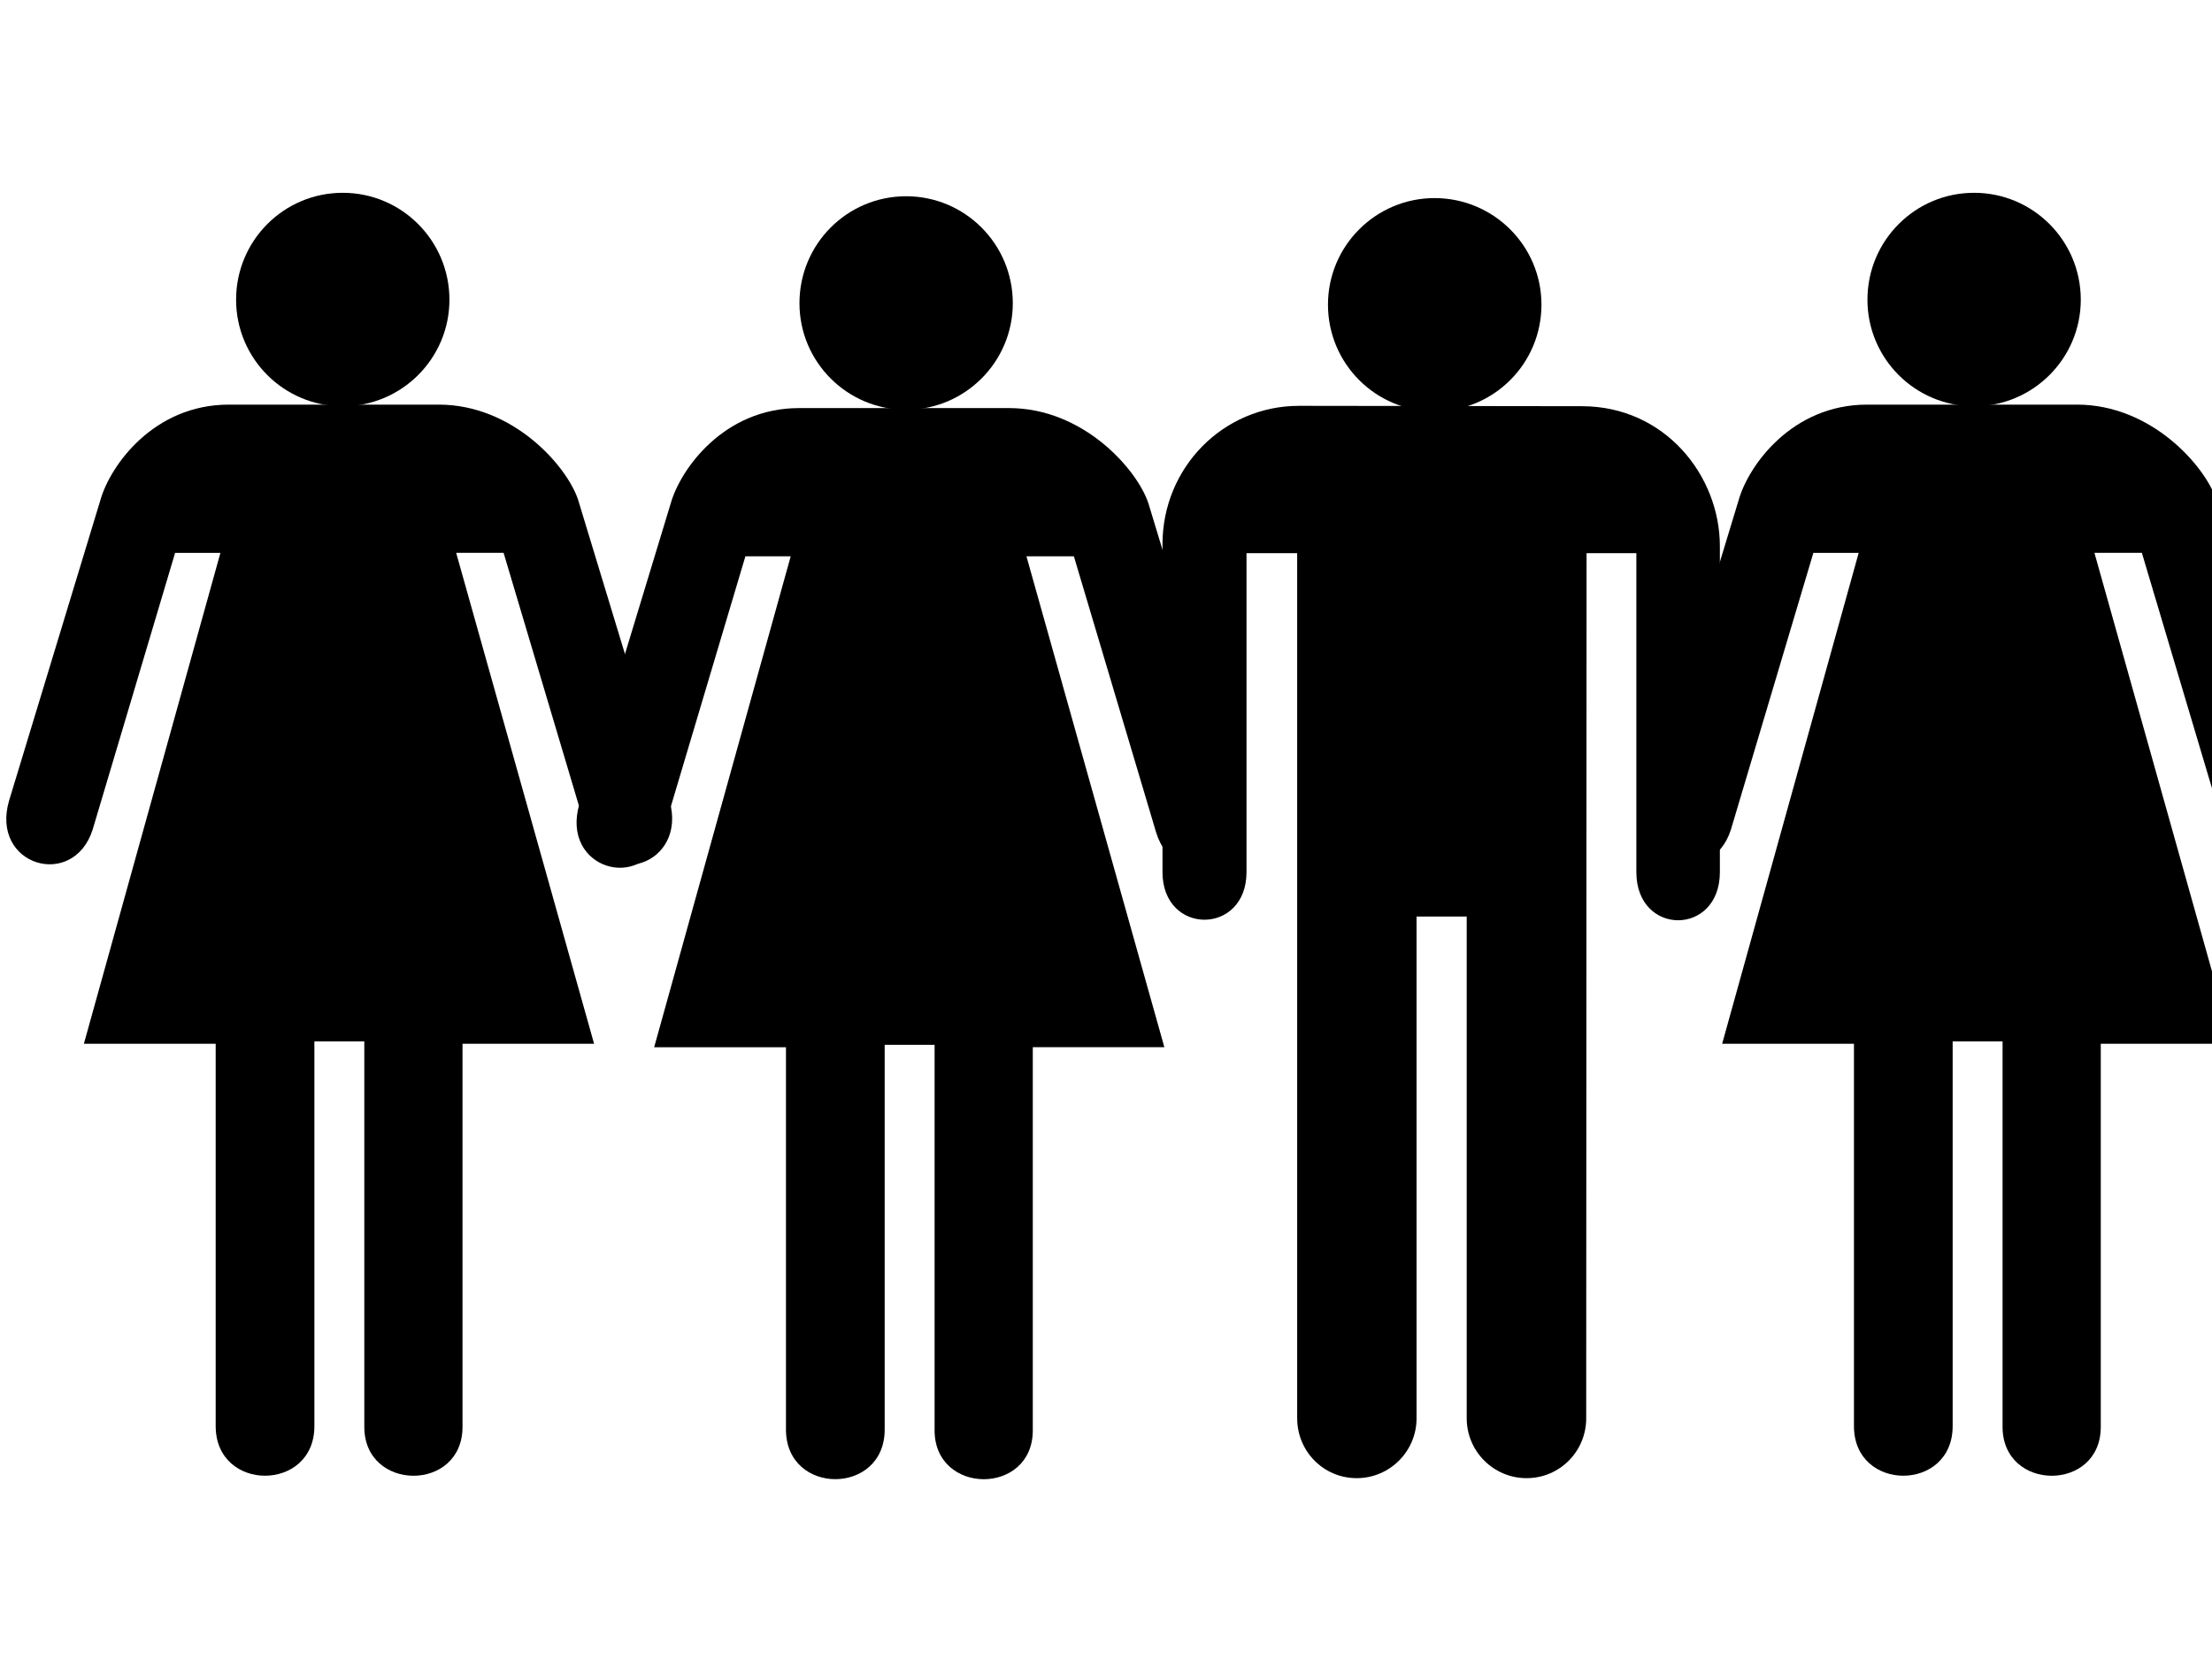
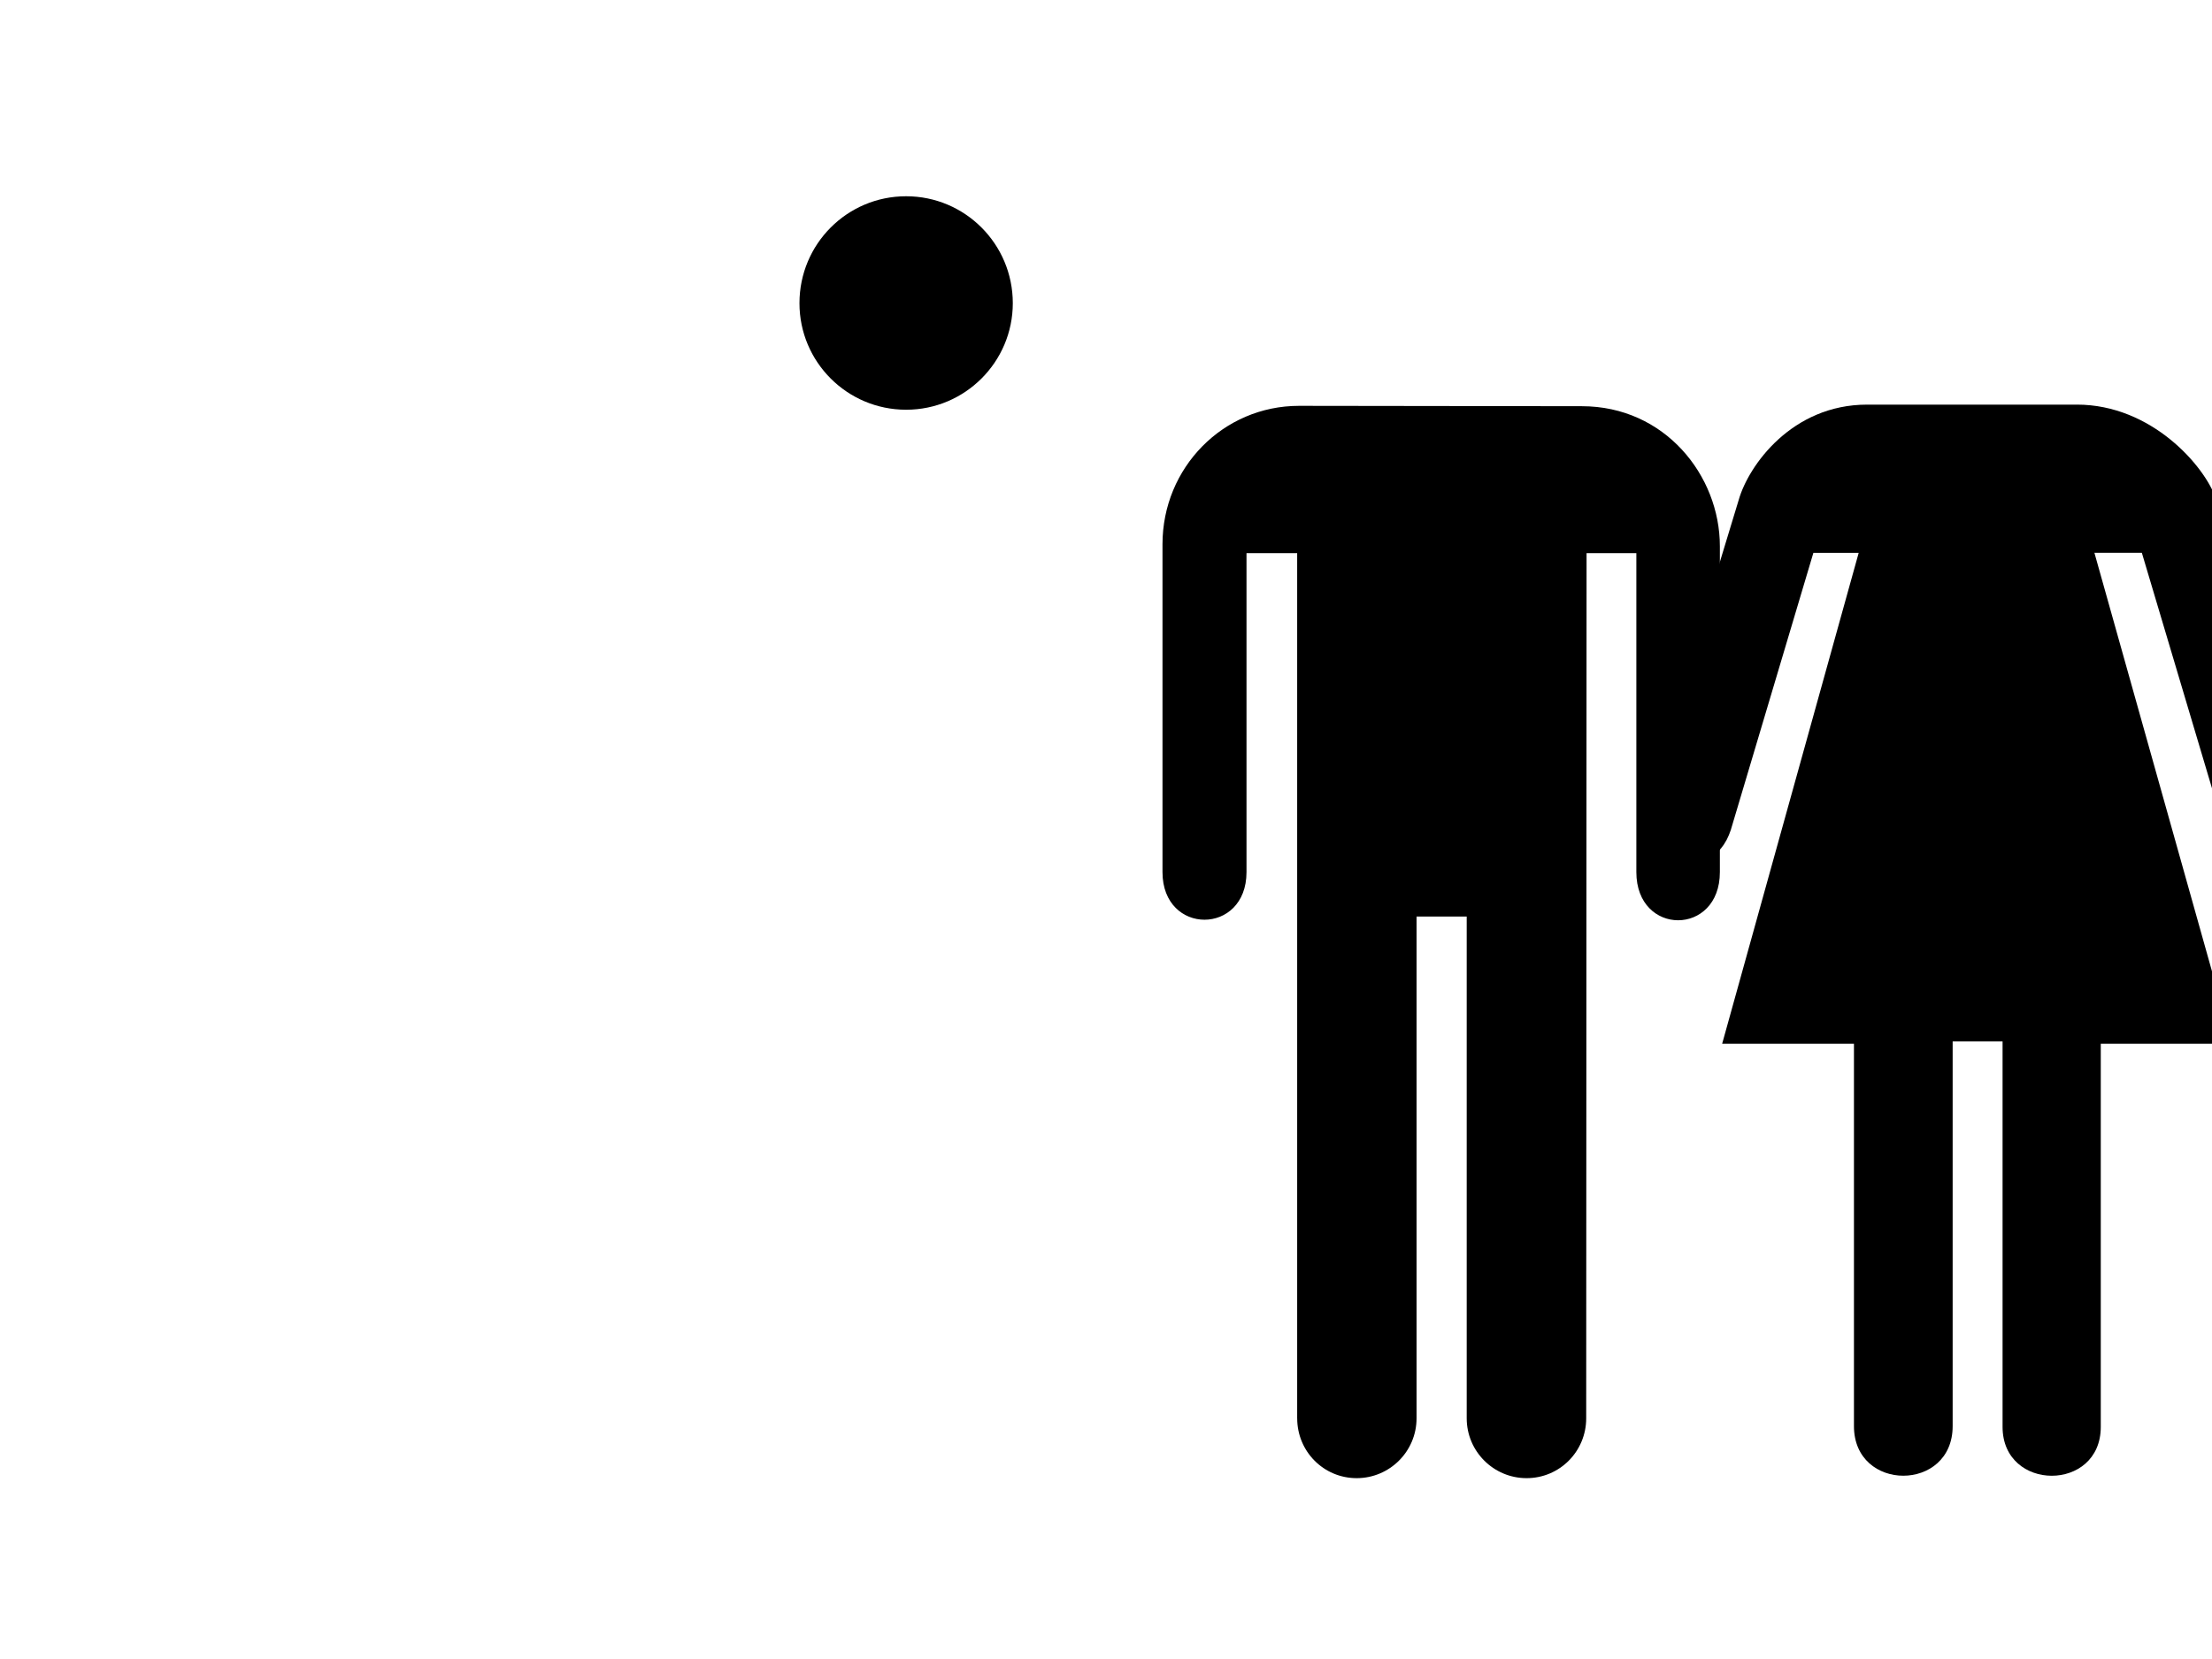
<svg xmlns="http://www.w3.org/2000/svg" width="640" height="480">
  <g>
-     <path fill="#000000" d="m291.909,118.067c21.61,0 37.095,17.789 40.335,27.479l26.469,87.115c5.292,18.656 -18.513,26.432 -24.201,8.21l-23.805,-79.914h-13.723l39.902,142.035h-38.067v110.85c0,18.909 -28.414,18.798 -28.414,0v-111.533h-14.442v111.321c0,19.121 -28.557,19.121 -28.557,0v-110.634h-38.136l39.505,-142.035h-13.11l-23.878,80.131c-5.619,17.429 -29.641,10.372 -24.164,-8.427l26.469,-87.115c2.844,-9.902 15.378,-27.479 37.095,-27.479h60.724l0,-0.005z" />
-     <path fill="#000000" d="m99.172,117.548c17.033,0 30.862,-13.829 30.862,-30.83c0,-17.107 -13.829,-30.936 -30.862,-30.936c-17.07,0 -30.862,13.829 -30.862,30.936c-0.005,17.001 13.792,30.83 30.862,30.83z" />
-     <path fill="#000000" d="m415.054,119.005c17.107,0 30.936,-13.755 30.936,-30.862c0,-17.001 -13.829,-30.83 -30.936,-30.83c-17.001,0 -30.83,13.829 -30.83,30.83c0.005,17.107 13.834,30.862 30.83,30.862z" />
    <path fill="#000000" d="m375.317,410.352c0,9.579 7.634,17.323 17.213,17.323c9.542,0 17.323,-7.744 17.323,-17.323v-145.17h14.511v145.17c0,9.579 7.781,17.323 17.323,17.323c9.579,0 17.25,-7.744 17.25,-17.323l0.106,-250.295h14.405v92.269c0,18.582 24.164,18.582 24.164,0v-94.283c0,-20.49 -15.954,-40.515 -39.939,-40.515l-81.823,-0.106c-21.933,0 -39.505,17.863 -39.505,40.049v94.859c0,18.365 24.307,18.365 24.307,0v-92.273h14.659v250.295l0.005,0z" />
    <title>Layer 1</title>
-     <path fill="#000000" d="m126.909,117.067c21.61,0 37.095,17.789 40.335,27.479l26.469,87.115c5.292,18.656 -18.513,26.432 -24.201,8.21l-23.805,-79.914h-13.723l39.902,142.035h-38.067v110.85c0,18.909 -28.414,18.798 -28.414,0v-111.533h-14.442v111.321c0,19.121 -28.557,19.121 -28.557,0v-110.634h-38.136l39.505,-142.035h-13.11l-23.878,80.131c-5.619,17.429 -29.641,10.372 -24.164,-8.427l26.469,-87.115c2.844,-9.902 15.378,-27.479 37.095,-27.479h60.724l0,-0.005l0,-0z" id="svg_1" />
    <path fill="#000000" d="m600.909,117.067c21.61,0 37.095,17.789 40.335,27.479l26.469,87.115c5.292,18.656 -18.513,26.432 -24.201,8.21l-23.805,-79.914h-13.723l39.902,142.035h-38.067v110.85c0,18.909 -28.414,18.798 -28.414,0v-111.533h-14.442v111.321c0,19.121 -28.557,19.121 -28.557,0v-110.634h-38.136l39.505,-142.035h-13.11l-23.878,80.131c-5.619,17.429 -29.641,10.372 -24.164,-8.427l26.469,-87.115c2.844,-9.902 15.378,-27.479 37.095,-27.479h60.724l0,-0.005l0,-0z" id="svg_2" />
    <path fill="#000000" d="m262.172,118.548c17.033,0 30.862,-13.829 30.862,-30.83c0,-17.107 -13.829,-30.936 -30.862,-30.936c-17.07,0 -30.862,13.829 -30.862,30.936c-0.005,17.001 13.792,30.83 30.862,30.83z" id="svg_3" />
-     <path fill="#000000" d="m571.172,117.548c17.033,0 30.862,-13.829 30.862,-30.83c0,-17.107 -13.829,-30.936 -30.862,-30.936c-17.07,0 -30.862,13.829 -30.862,30.936c-0.005,17.001 13.792,30.83 30.862,30.83z" id="svg_4" />
  </g>
</svg>